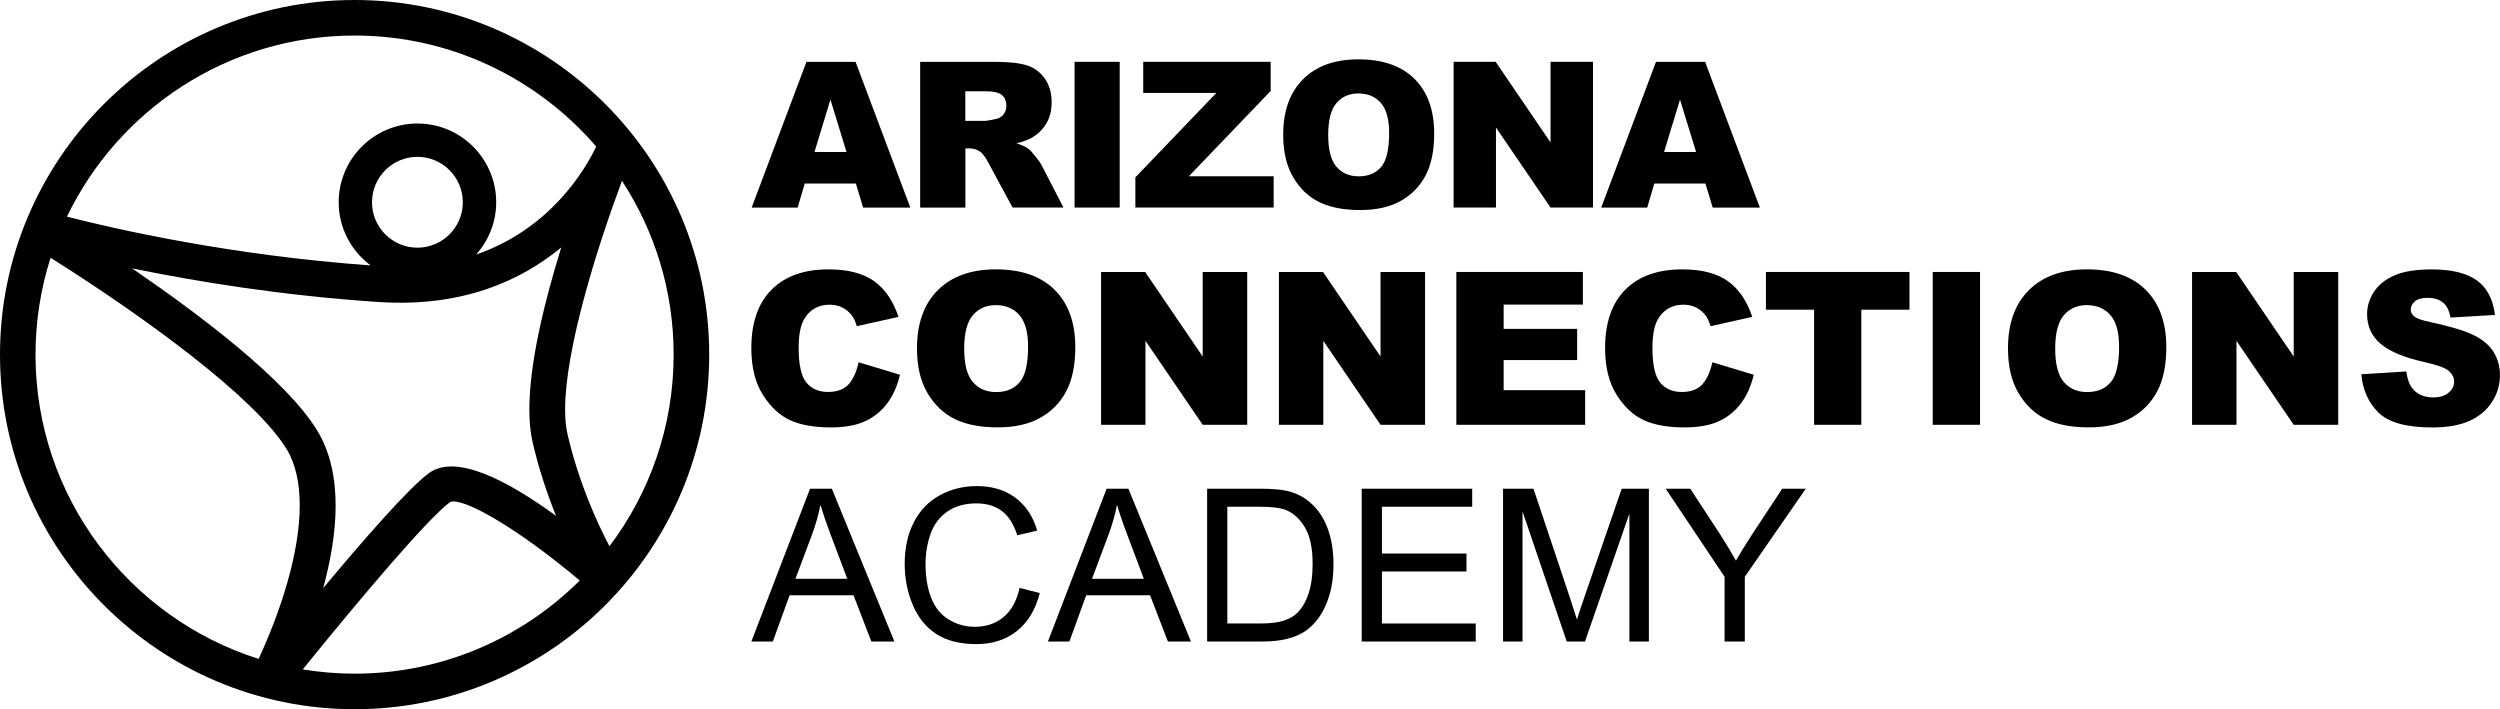
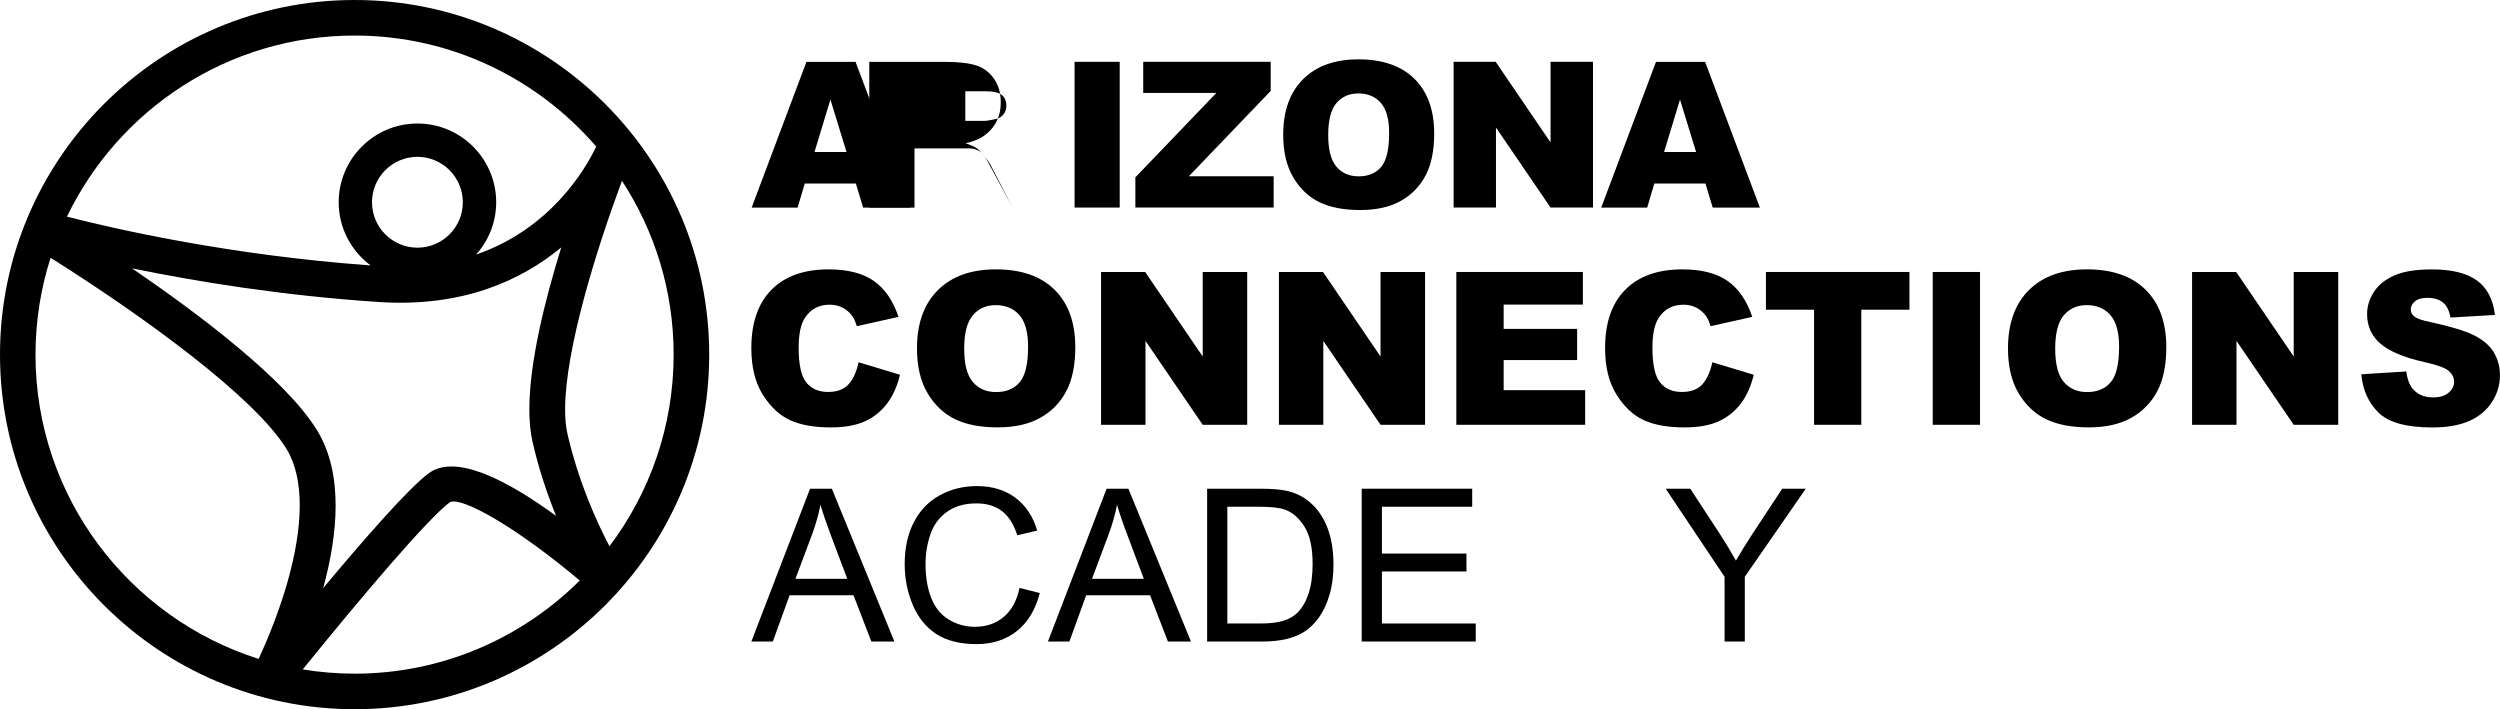
<svg xmlns="http://www.w3.org/2000/svg" id="Layer_1" version="1.1" viewBox="0 0 141 40">
  <path d="M19.999,0C8.971,0,0,8.972,0,20s8.971,20,19.999,20c11.029,0,20-8.972,20-20S31.028,0,19.999,0ZM34.374,30.81c-.723-1.379-1.741-3.618-2.37-6.34-.09-.393-.132-.856-.132-1.374,0-3.358,1.753-8.996,3.207-12.898,1.84,2.822,2.914,6.188,2.914,9.802,0,4.053-1.35,7.798-3.621,10.81ZM19.999,2.005c5.442,0,10.326,2.432,13.629,6.262-.648,1.348-2.61,4.65-6.774,6.09.7-.784,1.131-1.817,1.131-2.949,0-2.449-1.991-4.442-4.441-4.442s-4.442,1.993-4.442,4.442c0,1.459.711,2.752,1.801,3.562-7.869-.567-14.334-2.035-17.127-2.751C6.681,6.181,12.862,2.005,19.999,2.005ZM30.036,24.925c.355,1.549.836,2.957,1.324,4.169-2.843-2.073-5.677-3.496-7.167-2.411-1.118.814-3.671,3.738-5.965,6.484.819-3,1.169-6.438-.351-8.907-1.749-2.845-6.61-6.515-10.428-9.125,3.533.726,8.425,1.538,13.929,1.899,4.724.31,8.03-1.224,10.276-3.078-.942,3.041-1.799,6.504-1.799,9.137,0,.673.056,1.292.181,1.832ZM20.981,11.408c0-1.412,1.148-2.563,2.562-2.563,1.412,0,2.56,1.151,2.56,2.563,0,1.413-1.148,2.561-2.56,2.561-1.414,0-2.562-1.149-2.562-2.561ZM2.003,20c0-1.904.3-3.738.85-5.461,5.268,3.315,11.503,7.849,13.305,10.779.525.855.747,1.956.747,3.187,0,2.674-1.06,5.934-2.319,8.656-7.286-2.302-12.584-9.125-12.584-17.161ZM17.076,37.755c3.301-4.081,7.094-8.556,8.308-9.437.688-.3,3.715,1.399,7.313,4.422-3.257,3.245-7.747,5.255-12.698,5.255-.995,0-1.97-.084-2.923-.24Z" />
  <g>
    <path d="M47.857,21.677c-.261.286-.646.429-1.155.429-.525,0-.933-.177-1.223-.532-.29-.354-.435-1.009-.435-1.964,0-.771.121-1.337.364-1.697.321-.486.784-.728,1.387-.728.267,0,.508.055.723.165.215.11.398.267.547.47.09.122.176.314.258.576l2.352-.523c-.302-.909-.763-1.583-1.384-2.022-.621-.439-1.475-.658-2.56-.658-1.387,0-2.461.383-3.219,1.149-.758.766-1.137,1.862-1.137,3.287,0,1.07.215,1.947.647,2.632.431.686.944,1.164,1.537,1.437.594.272,1.359.408,2.296.408.772,0,1.408-.112,1.907-.335.5-.224.918-.555,1.256-.994.337-.439.584-.986.741-1.64l-2.334-.705c-.118.544-.307.96-.567,1.246Z" />
    <path d="M60.139,22.062c.339-.645.508-1.47.508-2.478,0-1.387-.388-2.467-1.164-3.237-.776-.77-1.881-1.155-3.316-1.155-1.399,0-2.491.392-3.275,1.175-.784.784-1.175,1.88-1.175,3.287,0,1.007.198,1.846.594,2.516.396.67.912,1.16,1.549,1.47.637.31,1.441.464,2.413.464.956,0,1.755-.179,2.396-.538.641-.358,1.131-.86,1.47-1.505ZM57.514,21.553c-.314.373-.756.559-1.329.559-.556,0-.996-.19-1.32-.57-.324-.38-.485-1.005-.485-1.876,0-.878.163-1.507.488-1.887.325-.38.756-.57,1.293-.57.561,0,1.005.187,1.332.562.327.374.491.967.491,1.778,0,.964-.157,1.633-.47,2.005Z" />
    <polygon points="70.343 15.339 67.832 15.339 67.832 20.107 64.587 15.339 62.1 15.339 62.1 23.958 64.605 23.958 64.605 19.225 67.832 23.958 70.343 23.958 70.343 15.339" />
    <polygon points="74.635 19.225 77.862 23.958 80.373 23.958 80.373 15.339 77.862 15.339 77.862 20.107 74.617 15.339 72.13 15.339 72.13 23.958 74.635 23.958 74.635 19.225" />
    <polygon points="89.274 17.179 89.274 15.339 82.137 15.339 82.137 23.958 89.403 23.958 89.403 22.006 84.806 22.006 84.806 20.307 88.951 20.307 88.951 18.549 84.806 18.549 84.806 17.179 89.274 17.179" />
    <path d="M94.947,17.185c.267,0,.508.055.723.165.215.11.398.267.547.47.09.122.176.314.258.576l2.352-.523c-.302-.909-.763-1.583-1.384-2.022-.621-.439-1.475-.658-2.56-.658-1.387,0-2.461.383-3.219,1.149-.758.766-1.137,1.862-1.137,3.287,0,1.07.215,1.947.647,2.632.431.686.943,1.164,1.537,1.437.594.272,1.359.408,2.296.408.772,0,1.408-.112,1.907-.335.5-.224.918-.555,1.256-.994.337-.439.584-.986.741-1.64l-2.334-.705c-.118.544-.307.96-.567,1.246-.261.286-.646.429-1.155.429-.525,0-.933-.177-1.223-.532-.29-.354-.435-1.009-.435-1.964,0-.771.121-1.337.364-1.697.321-.486.784-.728,1.387-.728Z" />
    <polygon points="99.598 17.467 102.314 17.467 102.314 23.958 104.978 23.958 104.978 17.467 107.694 17.467 107.694 15.339 99.598 15.339 99.598 17.467" />
    <rect x="109.005" y="15.339" width="2.669" height="8.619" />
    <path d="M117.7,15.192c-1.399,0-2.491.392-3.275,1.175-.784.784-1.175,1.88-1.175,3.287,0,1.007.198,1.846.594,2.516.396.67.912,1.16,1.549,1.47.637.31,1.441.464,2.413.464.956,0,1.755-.179,2.396-.538.641-.358,1.131-.86,1.47-1.505.339-.645.508-1.47.508-2.478,0-1.387-.388-2.467-1.164-3.237-.776-.77-1.881-1.155-3.316-1.155ZM119.046,21.553c-.313.373-.756.559-1.329.559-.556,0-.996-.19-1.319-.57-.324-.38-.485-1.005-.485-1.876,0-.878.163-1.507.488-1.887.325-.38.757-.57,1.293-.57.561,0,1.005.187,1.332.562.327.374.491.967.491,1.778,0,.964-.157,1.633-.47,2.005Z" />
    <polygon points="129.365 20.107 126.12 15.339 123.633 15.339 123.633 23.958 126.137 23.958 126.137 19.225 129.365 23.958 131.875 23.958 131.875 15.339 129.365 15.339 129.365 20.107" />
    <path d="M140.656,19.878c-.23-.38-.596-.699-1.1-.956-.504-.256-1.338-.51-2.501-.761-.471-.098-.769-.204-.894-.317-.129-.109-.194-.233-.194-.37,0-.188.079-.348.235-.479.157-.131.39-.197.7-.197.376,0,.671.088.884.265.214.176.354.459.42.847l2.511-.147c-.11-.894-.454-1.545-1.032-1.955-.578-.41-1.418-.614-2.519-.614-.898,0-1.604.112-2.119.338-.515.226-.902.535-1.158.929-.256.394-.385.813-.385,1.255,0,.674.25,1.229.752,1.664.498.435,1.331.784,2.499,1.046.713.157,1.168.324,1.364.5.196.176.294.376.294.6,0,.235-.103.442-.309.62-.206.178-.499.268-.879.268-.51,0-.902-.174-1.176-.523-.168-.215-.28-.529-.335-.941l-2.534.159c.074.87.394,1.588.958,2.152.564.565,1.58.847,3.045.847.835,0,1.527-.121,2.075-.361.549-.241.976-.595,1.282-1.061.306-.467.459-.976.459-1.529,0-.47-.115-.896-.344-1.276Z" />
    <path d="M45.687,27.563l-3.31,8.619h1.211l.946-2.61h3.604l1.006,2.61h1.3l-3.528-8.619h-1.229ZM44.864,32.643l.947-2.528c.2-.545.355-1.094.464-1.646.133.466.337,1.062.611,1.787l.9,2.387h-2.922Z" />
    <path d="M56.604,34.8c-.443.368-.984.552-1.623.552-.525,0-1.013-.135-1.464-.405-.451-.271-.783-.679-.997-1.226-.214-.547-.32-1.187-.32-1.92,0-.568.09-1.12.271-1.655.18-.535.493-.962.938-1.279.445-.317.998-.476,1.661-.476.576,0,1.054.143,1.434.429.38.286.671.743.87,1.37l1.123-.265c-.231-.795-.641-1.413-1.229-1.852-.588-.439-1.313-.658-2.176-.658-.76,0-1.457.173-2.09.52-.633.347-1.121.855-1.464,1.523-.343.669-.514,1.451-.514,2.349,0,.823.152,1.593.456,2.31.304.717.747,1.265,1.329,1.643.582.378,1.338.568,2.266.568.898,0,1.657-.246,2.278-.738.621-.492,1.051-1.206,1.291-2.143l-1.141-.288c-.157.725-.457,1.272-.9,1.64Z" />
    <path d="M62.413,27.563l-3.31,8.619h1.211l.946-2.61h3.604l1.006,2.61h1.3l-3.528-8.619h-1.229ZM61.59,32.643l.947-2.528c.2-.545.355-1.094.464-1.646.133.466.337,1.062.612,1.787l.899,2.387h-2.922Z" />
    <path d="M73.849,28.304c-.349-.298-.771-.504-1.264-.618-.353-.082-.864-.123-1.534-.123h-2.969v8.619h3.11c.521,0,.983-.049,1.385-.147.402-.098.745-.242,1.029-.432.284-.19.546-.451.785-.782.239-.331.435-.75.588-1.255.153-.506.229-1.086.229-1.741,0-.768-.113-1.451-.338-2.049-.225-.598-.565-1.089-1.02-1.472ZM73.805,33.469c-.151.457-.361.82-.632,1.09-.192.192-.45.341-.773.447-.323.106-.769.159-1.338.159h-1.84v-6.585h1.811c.678,0,1.17.059,1.476.177.423.165.783.489,1.079.973.296.484.444,1.177.444,2.078,0,.651-.076,1.204-.227,1.661Z" />
    <polygon points="77.941 32.231 82.709 32.231 82.709 31.22 77.941 31.22 77.941 28.58 83.032 28.58 83.032 27.563 76.8 27.563 76.8 36.182 83.232 36.182 83.232 35.165 77.941 35.165 77.941 32.231" />
-     <path d="M89.399,33.56c-.208.607-.361,1.068-.459,1.382-.086-.282-.224-.708-.412-1.276l-2.04-6.102h-1.716v8.619h1.099v-7.337l2.493,7.337h1.029l2.504-7.214v7.214h1.1v-8.619h-1.534l-2.064,5.997Z" />
    <path d="M98.847,30.097c-.369.565-.682,1.072-.941,1.523-.271-.486-.563-.972-.876-1.458l-1.699-2.599h-1.387l3.322,4.968v3.651h1.141v-3.651l3.439-4.968h-1.329l-1.67,2.534Z" />
    <path d="M45.387,10.35h2.883l.411,1.357h2.66l-3.088-8.219h-2.77l-3.089,8.219h2.593l.401-1.357ZM46.836,5.617l.907,2.955h-1.805l.898-2.955Z" />
-     <path d="M54.445,8.37h.225c.231,0,.439.063.622.191.134.097.288.308.46.633l1.358,2.512h2.87l-1.23-2.382c-.06-.12-.178-.29-.356-.51-.177-.221-.312-.365-.406-.432-.138-.101-.359-.202-.661-.303.378-.086.675-.194.892-.325.34-.205.608-.474.802-.804.194-.331.292-.724.292-1.18,0-.523-.127-.967-.381-1.331-.254-.364-.589-.614-1.003-.749-.415-.134-1.015-.202-1.8-.202h-4.232v8.219h2.551v-3.336ZM54.445,5.147h1.116c.463,0,.779.071.947.213.168.142.252.346.252.611,0,.179-.053.338-.16.477-.107.138-.244.224-.412.258-.333.075-.557.112-.673.112h-1.071v-1.671Z" />
+     <path d="M54.445,8.37h.225c.231,0,.439.063.622.191.134.097.288.308.46.633l1.358,2.512l-1.23-2.382c-.06-.12-.178-.29-.356-.51-.177-.221-.312-.365-.406-.432-.138-.101-.359-.202-.661-.303.378-.086.675-.194.892-.325.34-.205.608-.474.802-.804.194-.331.292-.724.292-1.18,0-.523-.127-.967-.381-1.331-.254-.364-.589-.614-1.003-.749-.415-.134-1.015-.202-1.8-.202h-4.232v8.219h2.551v-3.336ZM54.445,5.147h1.116c.463,0,.779.071.947.213.168.142.252.346.252.611,0,.179-.053.338-.16.477-.107.138-.244.224-.412.258-.333.075-.557.112-.673.112h-1.071v-1.671Z" />
    <rect x="60.606" y="3.487" width="2.545" height="8.219" />
    <polygon points="71.834 9.94 67.052 9.94 71.666 5.13 71.666 3.487 64.478 3.487 64.478 5.242 68.601 5.242 64.035 10.002 64.035 11.706 71.834 11.706 71.834 9.94" />
    <path d="M74.415,11.403c.607.295,1.375.443,2.302.443.912,0,1.674-.171,2.284-.513.611-.342,1.078-.82,1.402-1.435.323-.615.485-1.403.485-2.363,0-1.323-.37-2.352-1.11-3.086-.74-.735-1.794-1.102-3.162-1.102-1.334,0-2.375.374-3.123,1.121-.748.748-1.121,1.792-1.121,3.134,0,.961.189,1.76.566,2.4.378.639.87,1.107,1.477,1.402ZM75.376,5.814c.31-.362.721-.544,1.234-.544.534,0,.958.178,1.27.535.312.357.468.922.468,1.696,0,.92-.15,1.557-.449,1.912-.299.355-.721.532-1.267.532-.531,0-.95-.181-1.259-.544-.308-.363-.462-.959-.462-1.789,0-.837.155-1.437.465-1.8Z" />
    <polygon points="84.373 7.193 87.451 11.706 89.845 11.706 89.845 3.487 87.451 3.487 87.451 8.034 84.356 3.487 81.984 3.487 81.984 11.706 84.373 11.706 84.373 7.193" />
    <path d="M93.303,10.35h2.883l.411,1.357h2.659l-3.088-8.219h-2.77l-3.089,8.219h2.593l.401-1.357ZM94.752,5.617l.907,2.955h-1.805l.898-2.955Z" />
  </g>
</svg>